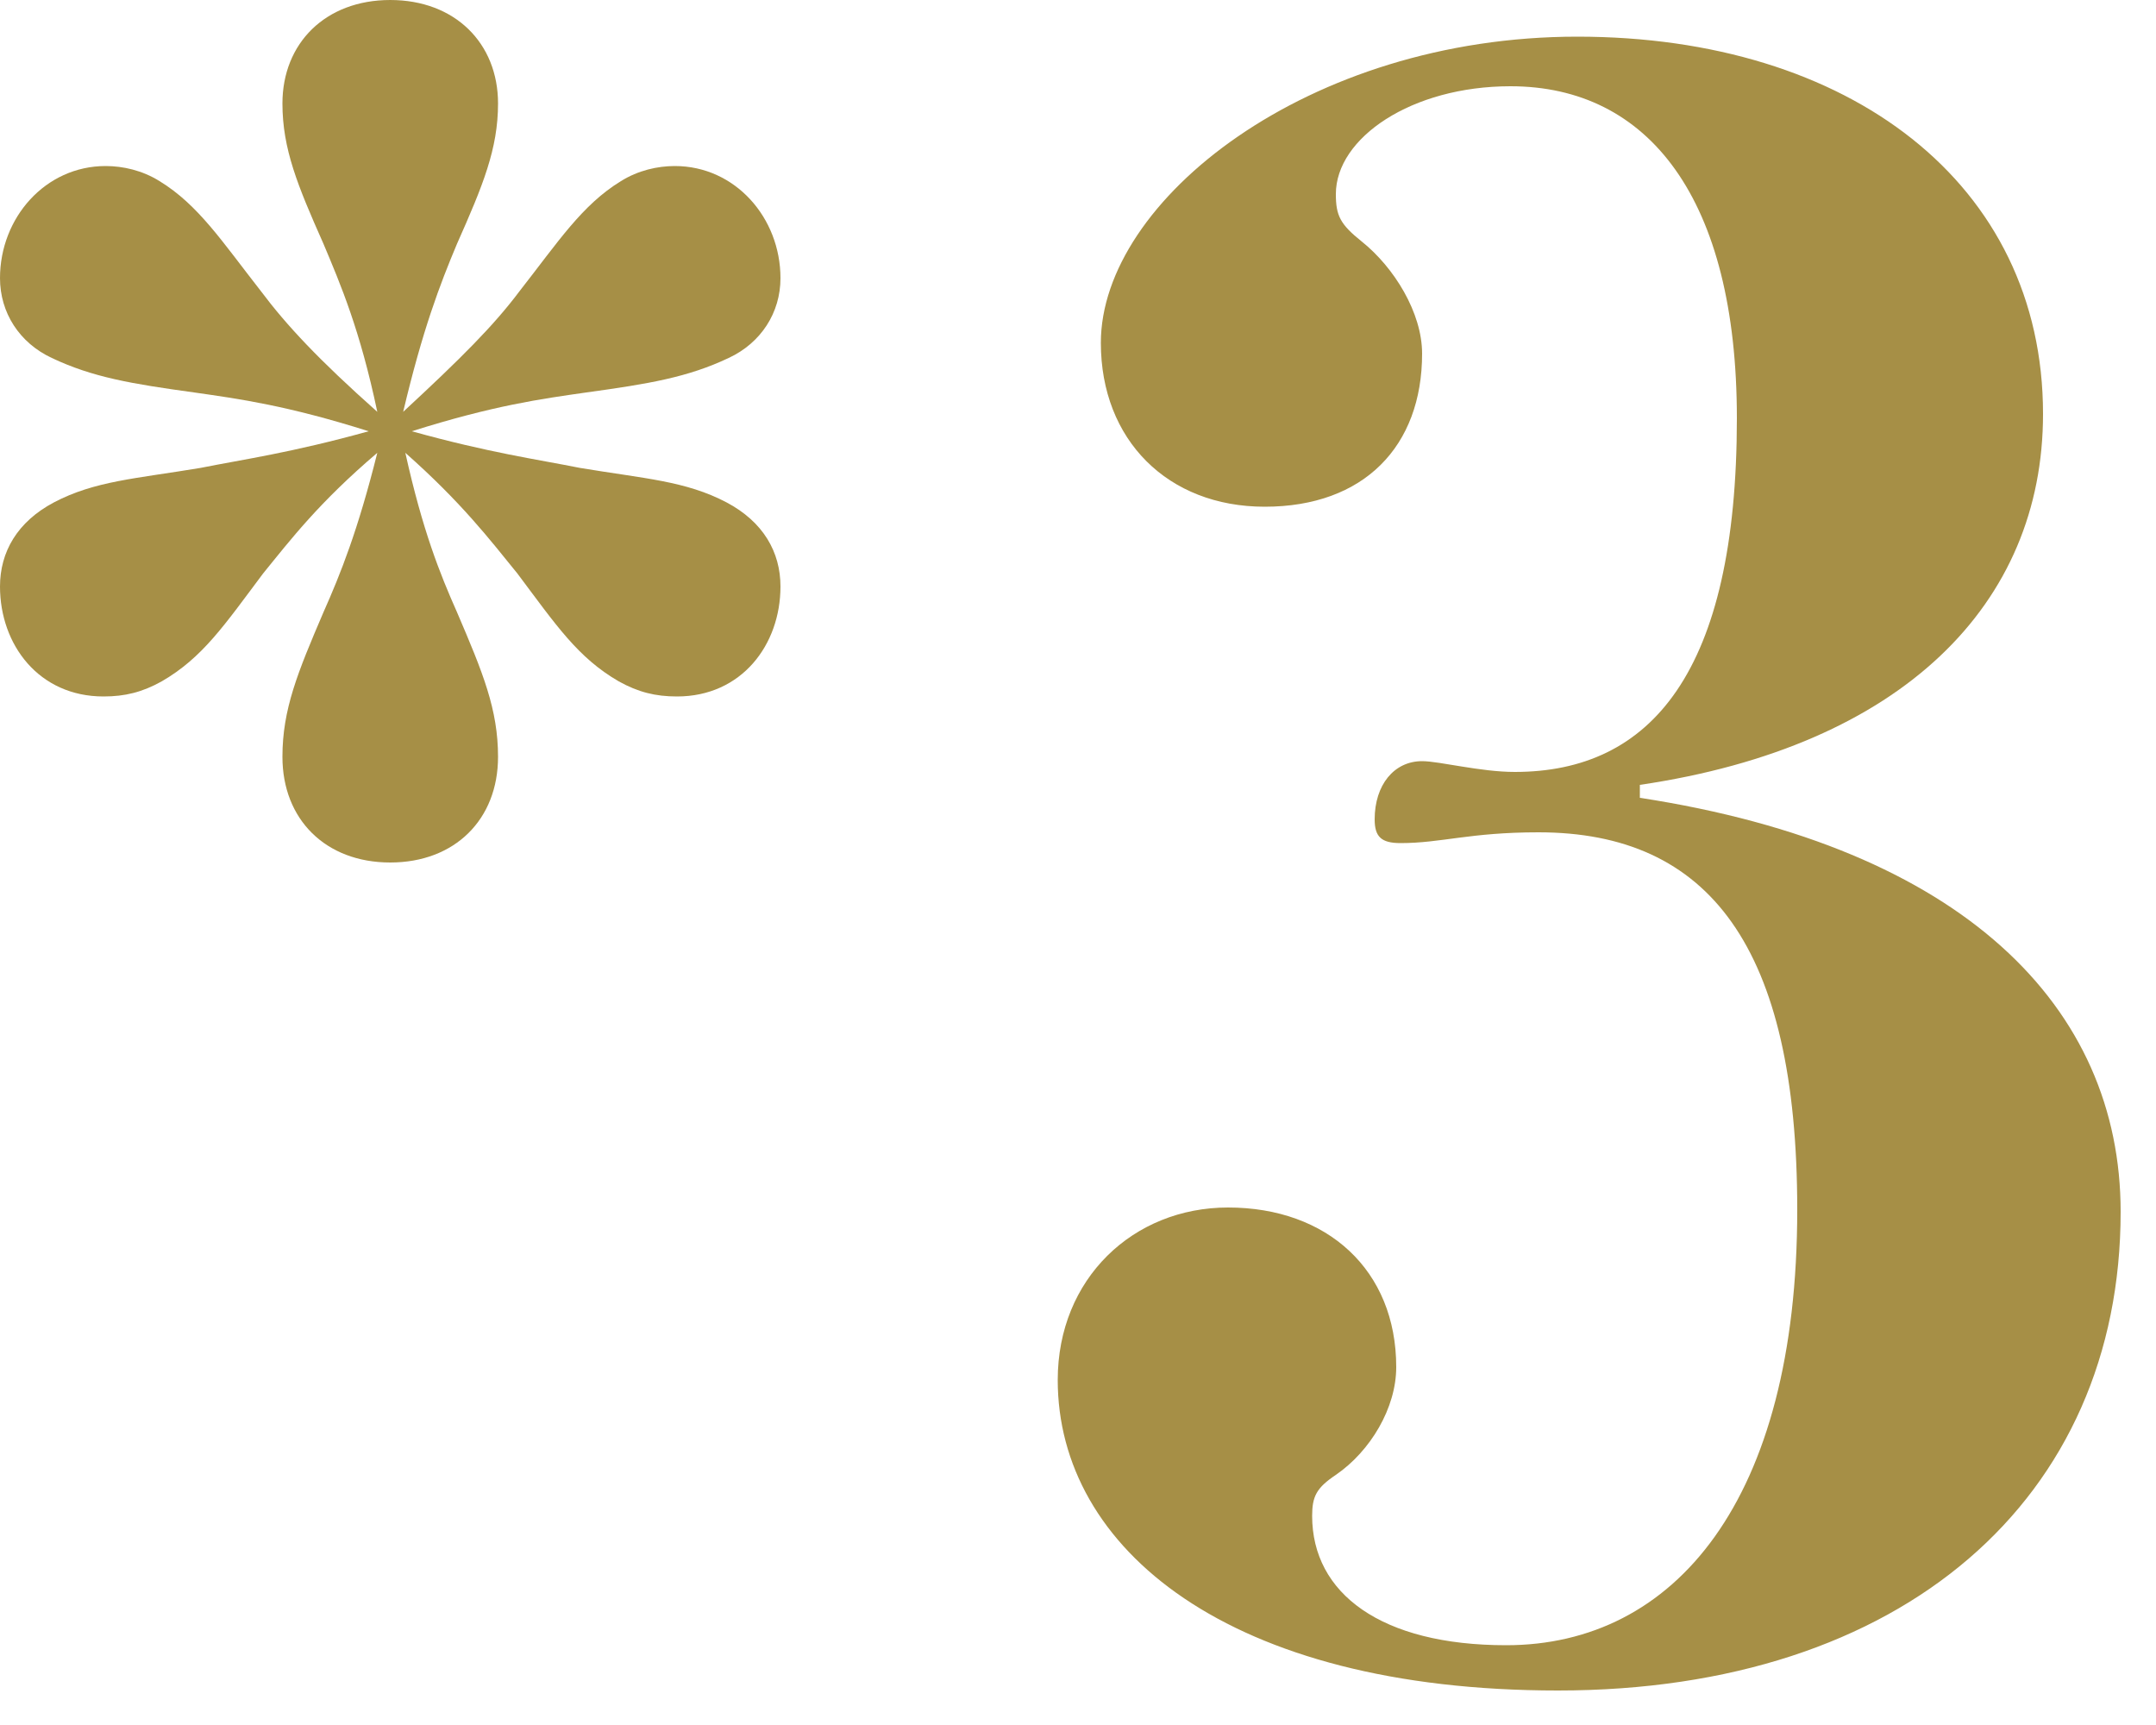
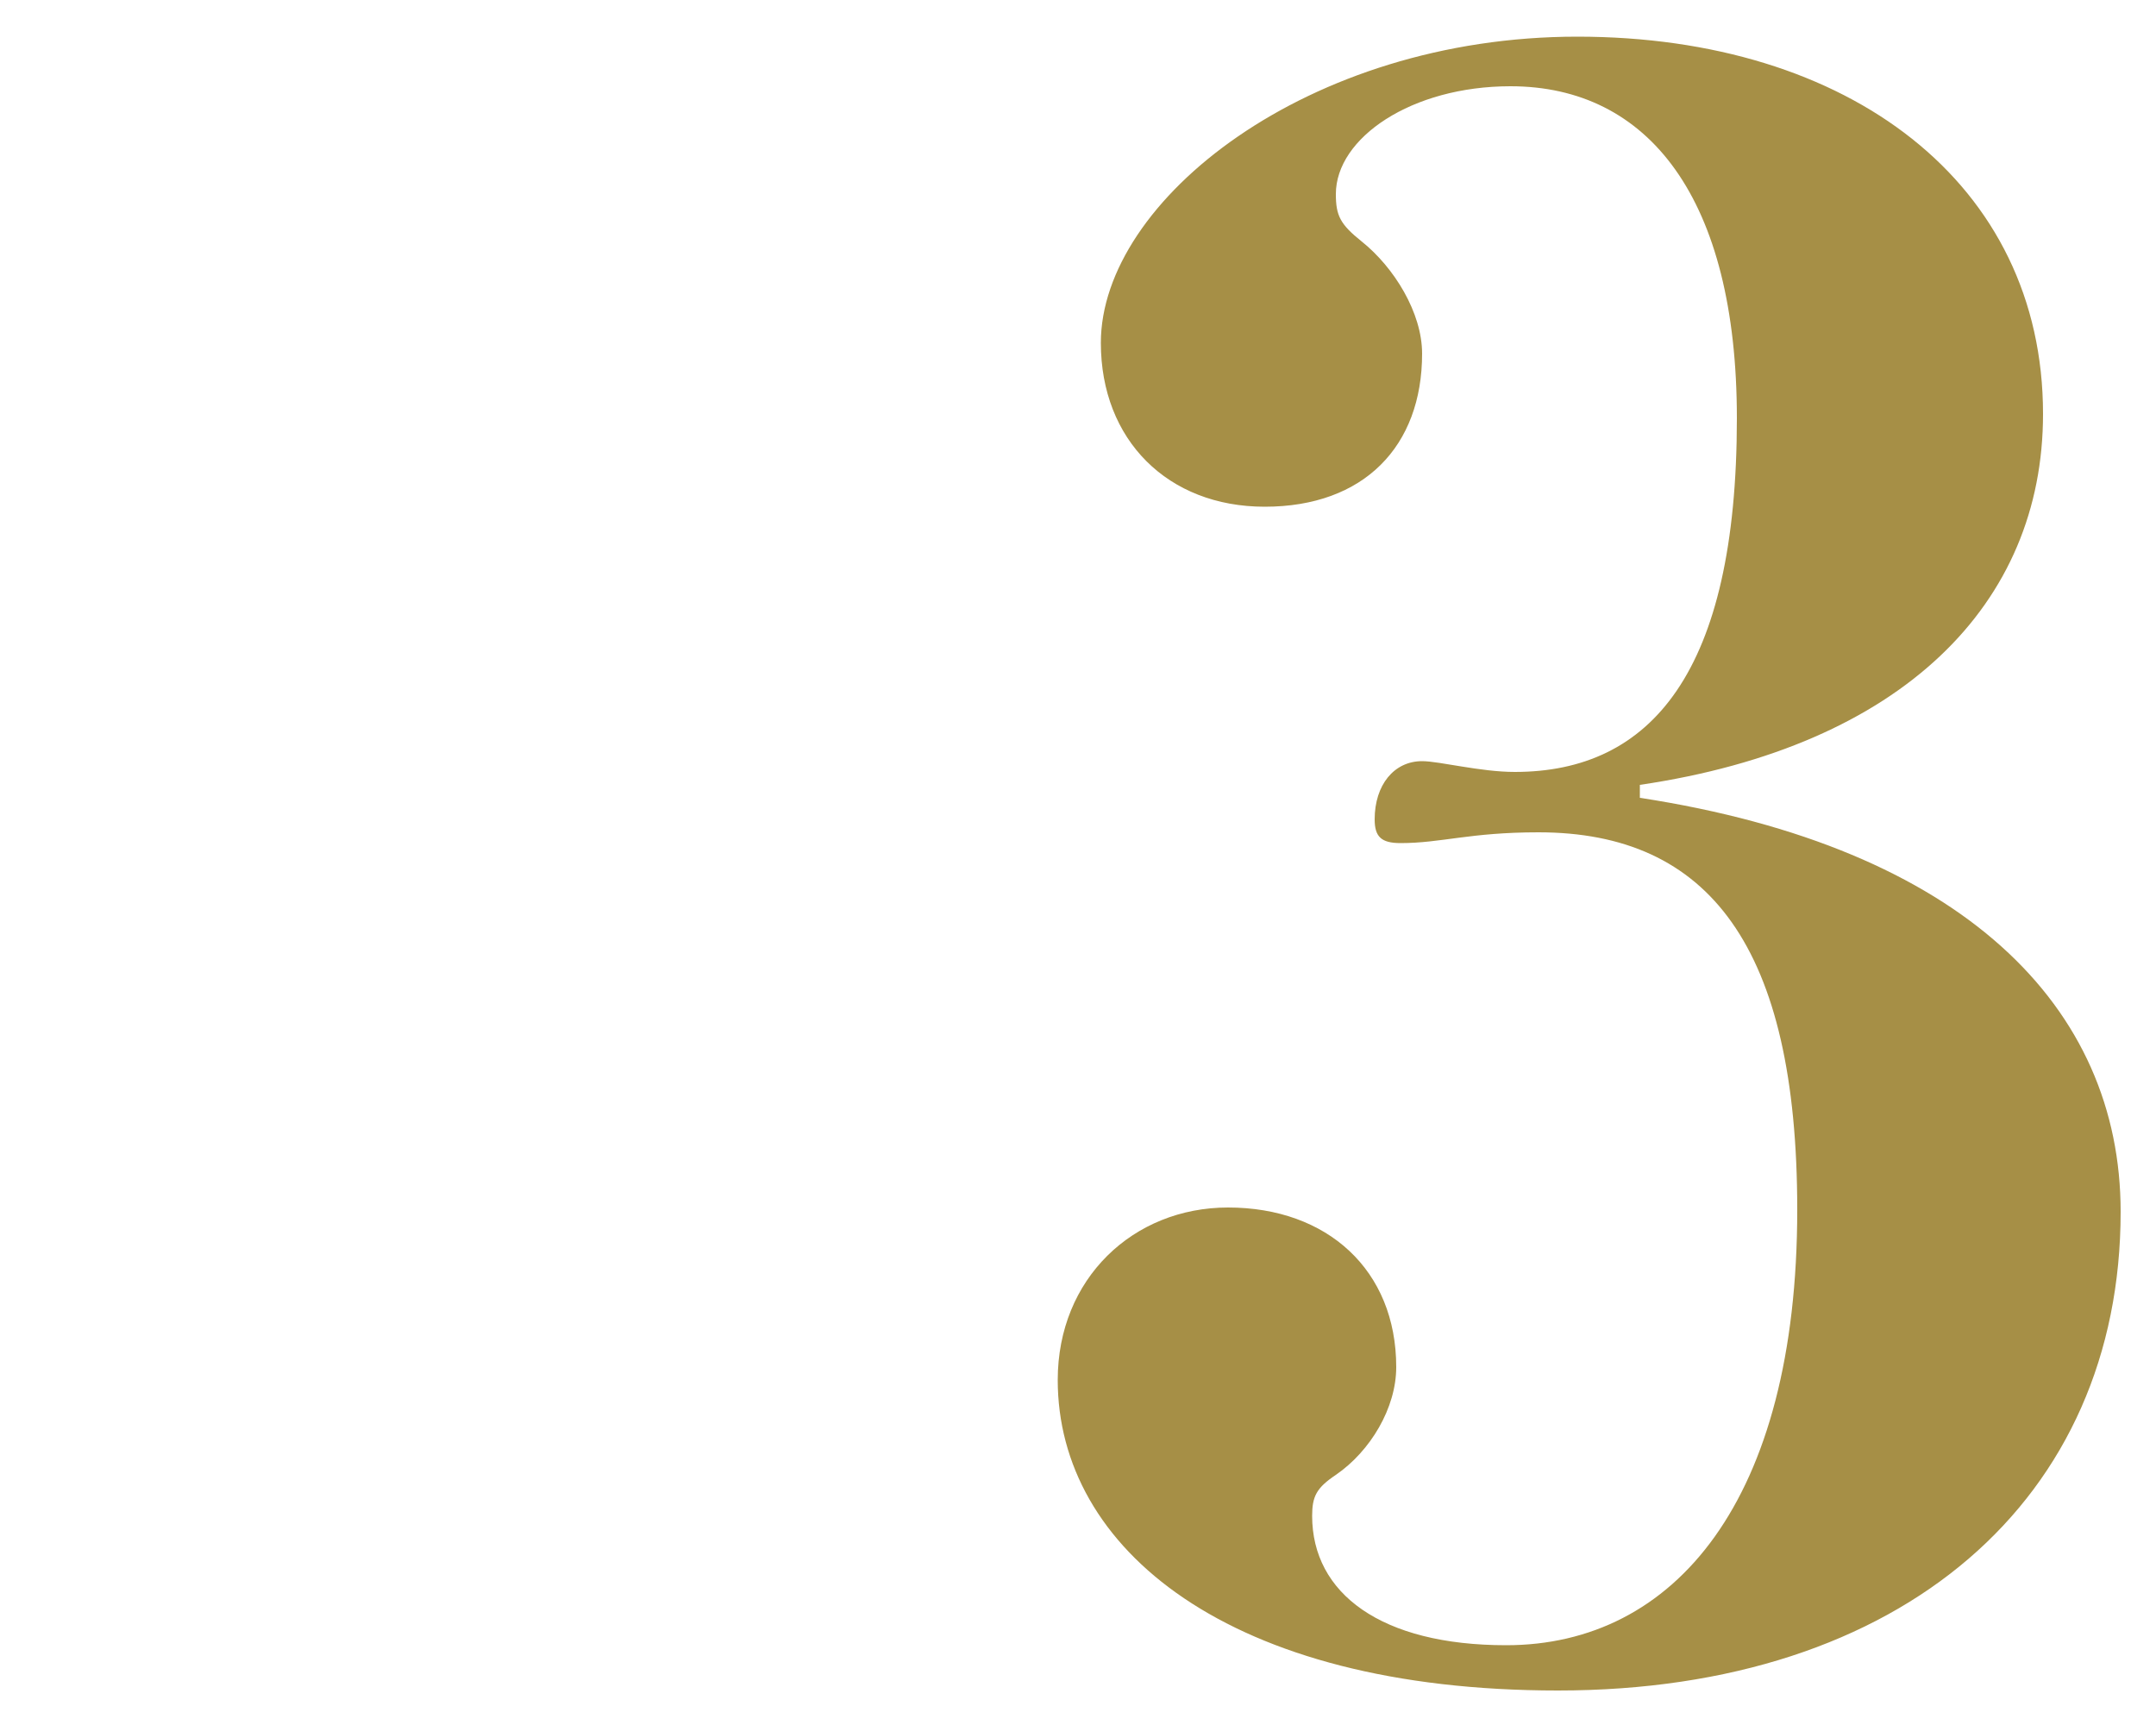
<svg xmlns="http://www.w3.org/2000/svg" width="10" height="8" viewBox="0 0 10 8" fill="none">
  <path d="M7.606 3.64V3.7C9.106 3.93 9.836 4.67 9.836 5.62C9.836 6.95 8.826 7.84 7.226 7.84C5.696 7.84 4.906 7.18 4.906 6.4C4.906 5.93 5.256 5.6 5.696 5.6C6.156 5.6 6.476 5.89 6.476 6.34C6.476 6.53 6.356 6.73 6.196 6.84C6.106 6.9 6.086 6.94 6.086 7.03C6.086 7.39 6.406 7.63 6.986 7.63C7.766 7.63 8.336 6.96 8.336 5.61C8.336 4.39 7.926 3.86 7.136 3.86C6.816 3.86 6.686 3.91 6.496 3.91C6.406 3.91 6.376 3.88 6.376 3.8C6.376 3.64 6.466 3.53 6.596 3.53C6.676 3.53 6.866 3.58 7.026 3.58C7.656 3.58 8.056 3.12 8.056 1.94C8.056 0.92 7.646 0.4 7.006 0.4C6.546 0.4 6.196 0.64 6.196 0.9C6.196 1 6.216 1.04 6.316 1.12C6.466 1.24 6.596 1.45 6.596 1.64C6.596 2.07 6.326 2.35 5.866 2.35C5.416 2.35 5.106 2.04 5.106 1.59C5.106 0.93 6.066 0.17 7.316 0.17C8.576 0.17 9.476 0.85 9.476 1.92C9.476 2.8 8.826 3.46 7.606 3.64Z" fill="#A68F46" />
-   <path d="M1.91 2C2.27 2.1 2.49 2.13 2.69 2.17C2.99 2.22 3.18 2.23 3.37 2.33C3.54 2.42 3.62 2.56 3.62 2.72C3.62 2.99 3.44 3.23 3.14 3.23C3.04 3.23 2.96 3.21 2.87 3.16C2.68 3.05 2.58 2.9 2.4 2.66C2.27 2.5 2.14 2.33 1.88 2.1C1.96 2.46 2.04 2.66 2.12 2.84C2.24 3.12 2.31 3.29 2.31 3.51C2.31 3.8 2.11 4 1.81 4C1.51 4 1.31 3.8 1.31 3.51C1.31 3.29 1.38 3.12 1.5 2.84C1.58 2.66 1.66 2.46 1.75 2.1C1.48 2.33 1.35 2.5 1.22 2.66C1.04 2.9 0.94 3.05 0.75 3.16C0.66 3.21 0.58 3.23 0.48 3.23C0.18 3.23 0 2.99 0 2.72C0 2.56 0.08 2.42 0.25 2.33C0.44 2.23 0.63 2.22 0.93 2.17C1.13 2.13 1.35 2.1 1.71 2C1.33 1.88 1.11 1.85 0.9 1.82C0.61 1.78 0.43 1.75 0.24 1.66C0.09 1.59 0 1.45 0 1.29C0 1.01 0.21 0.77 0.49 0.77C0.57 0.77 0.66 0.79 0.74 0.84C0.92 0.95 1.03 1.12 1.21 1.35C1.33 1.51 1.48 1.67 1.75 1.91C1.67 1.53 1.58 1.32 1.5 1.13C1.38 0.86 1.31 0.69 1.31 0.48C1.31 0.2 1.51 0 1.81 0C2.11 0 2.31 0.2 2.31 0.48C2.31 0.69 2.24 0.86 2.12 1.13C2.04 1.32 1.96 1.53 1.87 1.91C2.14 1.66 2.29 1.51 2.41 1.35C2.59 1.12 2.7 0.95 2.88 0.84C2.96 0.79 3.05 0.77 3.13 0.77C3.41 0.77 3.62 1.01 3.62 1.29C3.62 1.45 3.53 1.59 3.38 1.66C3.19 1.75 3.01 1.78 2.72 1.82C2.51 1.85 2.29 1.88 1.91 2Z" fill="#A68F46" />
</svg>